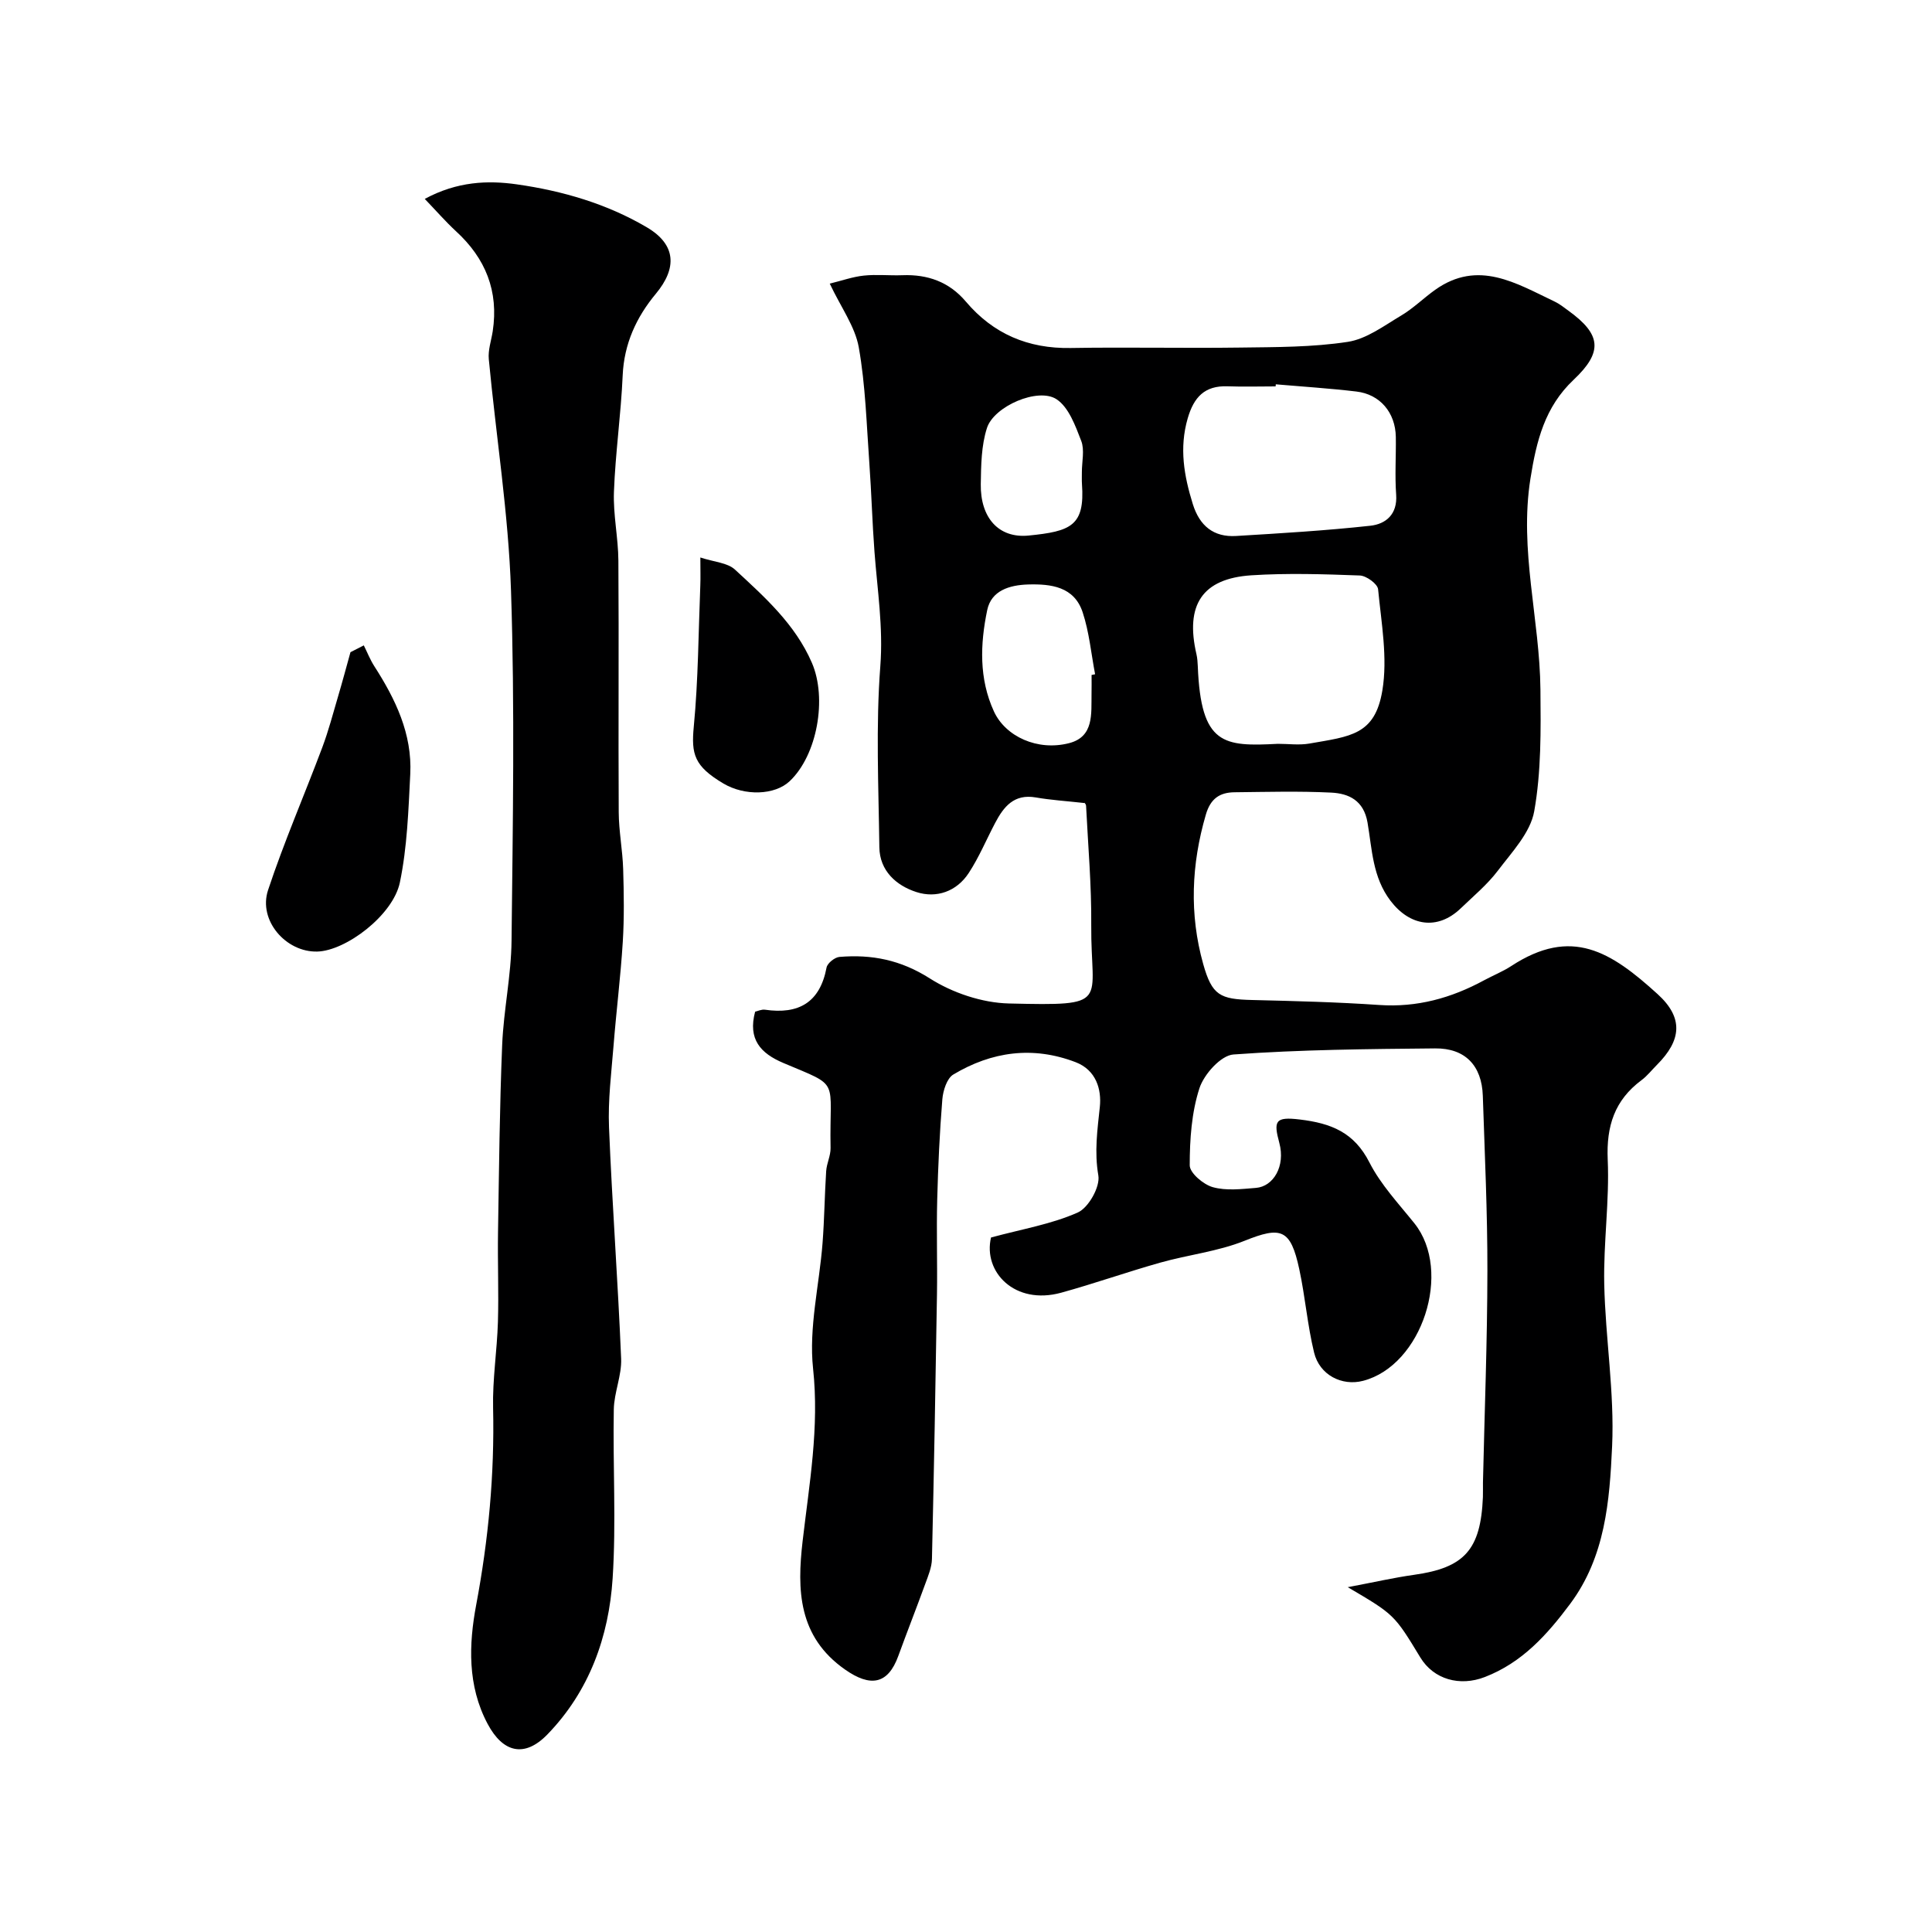
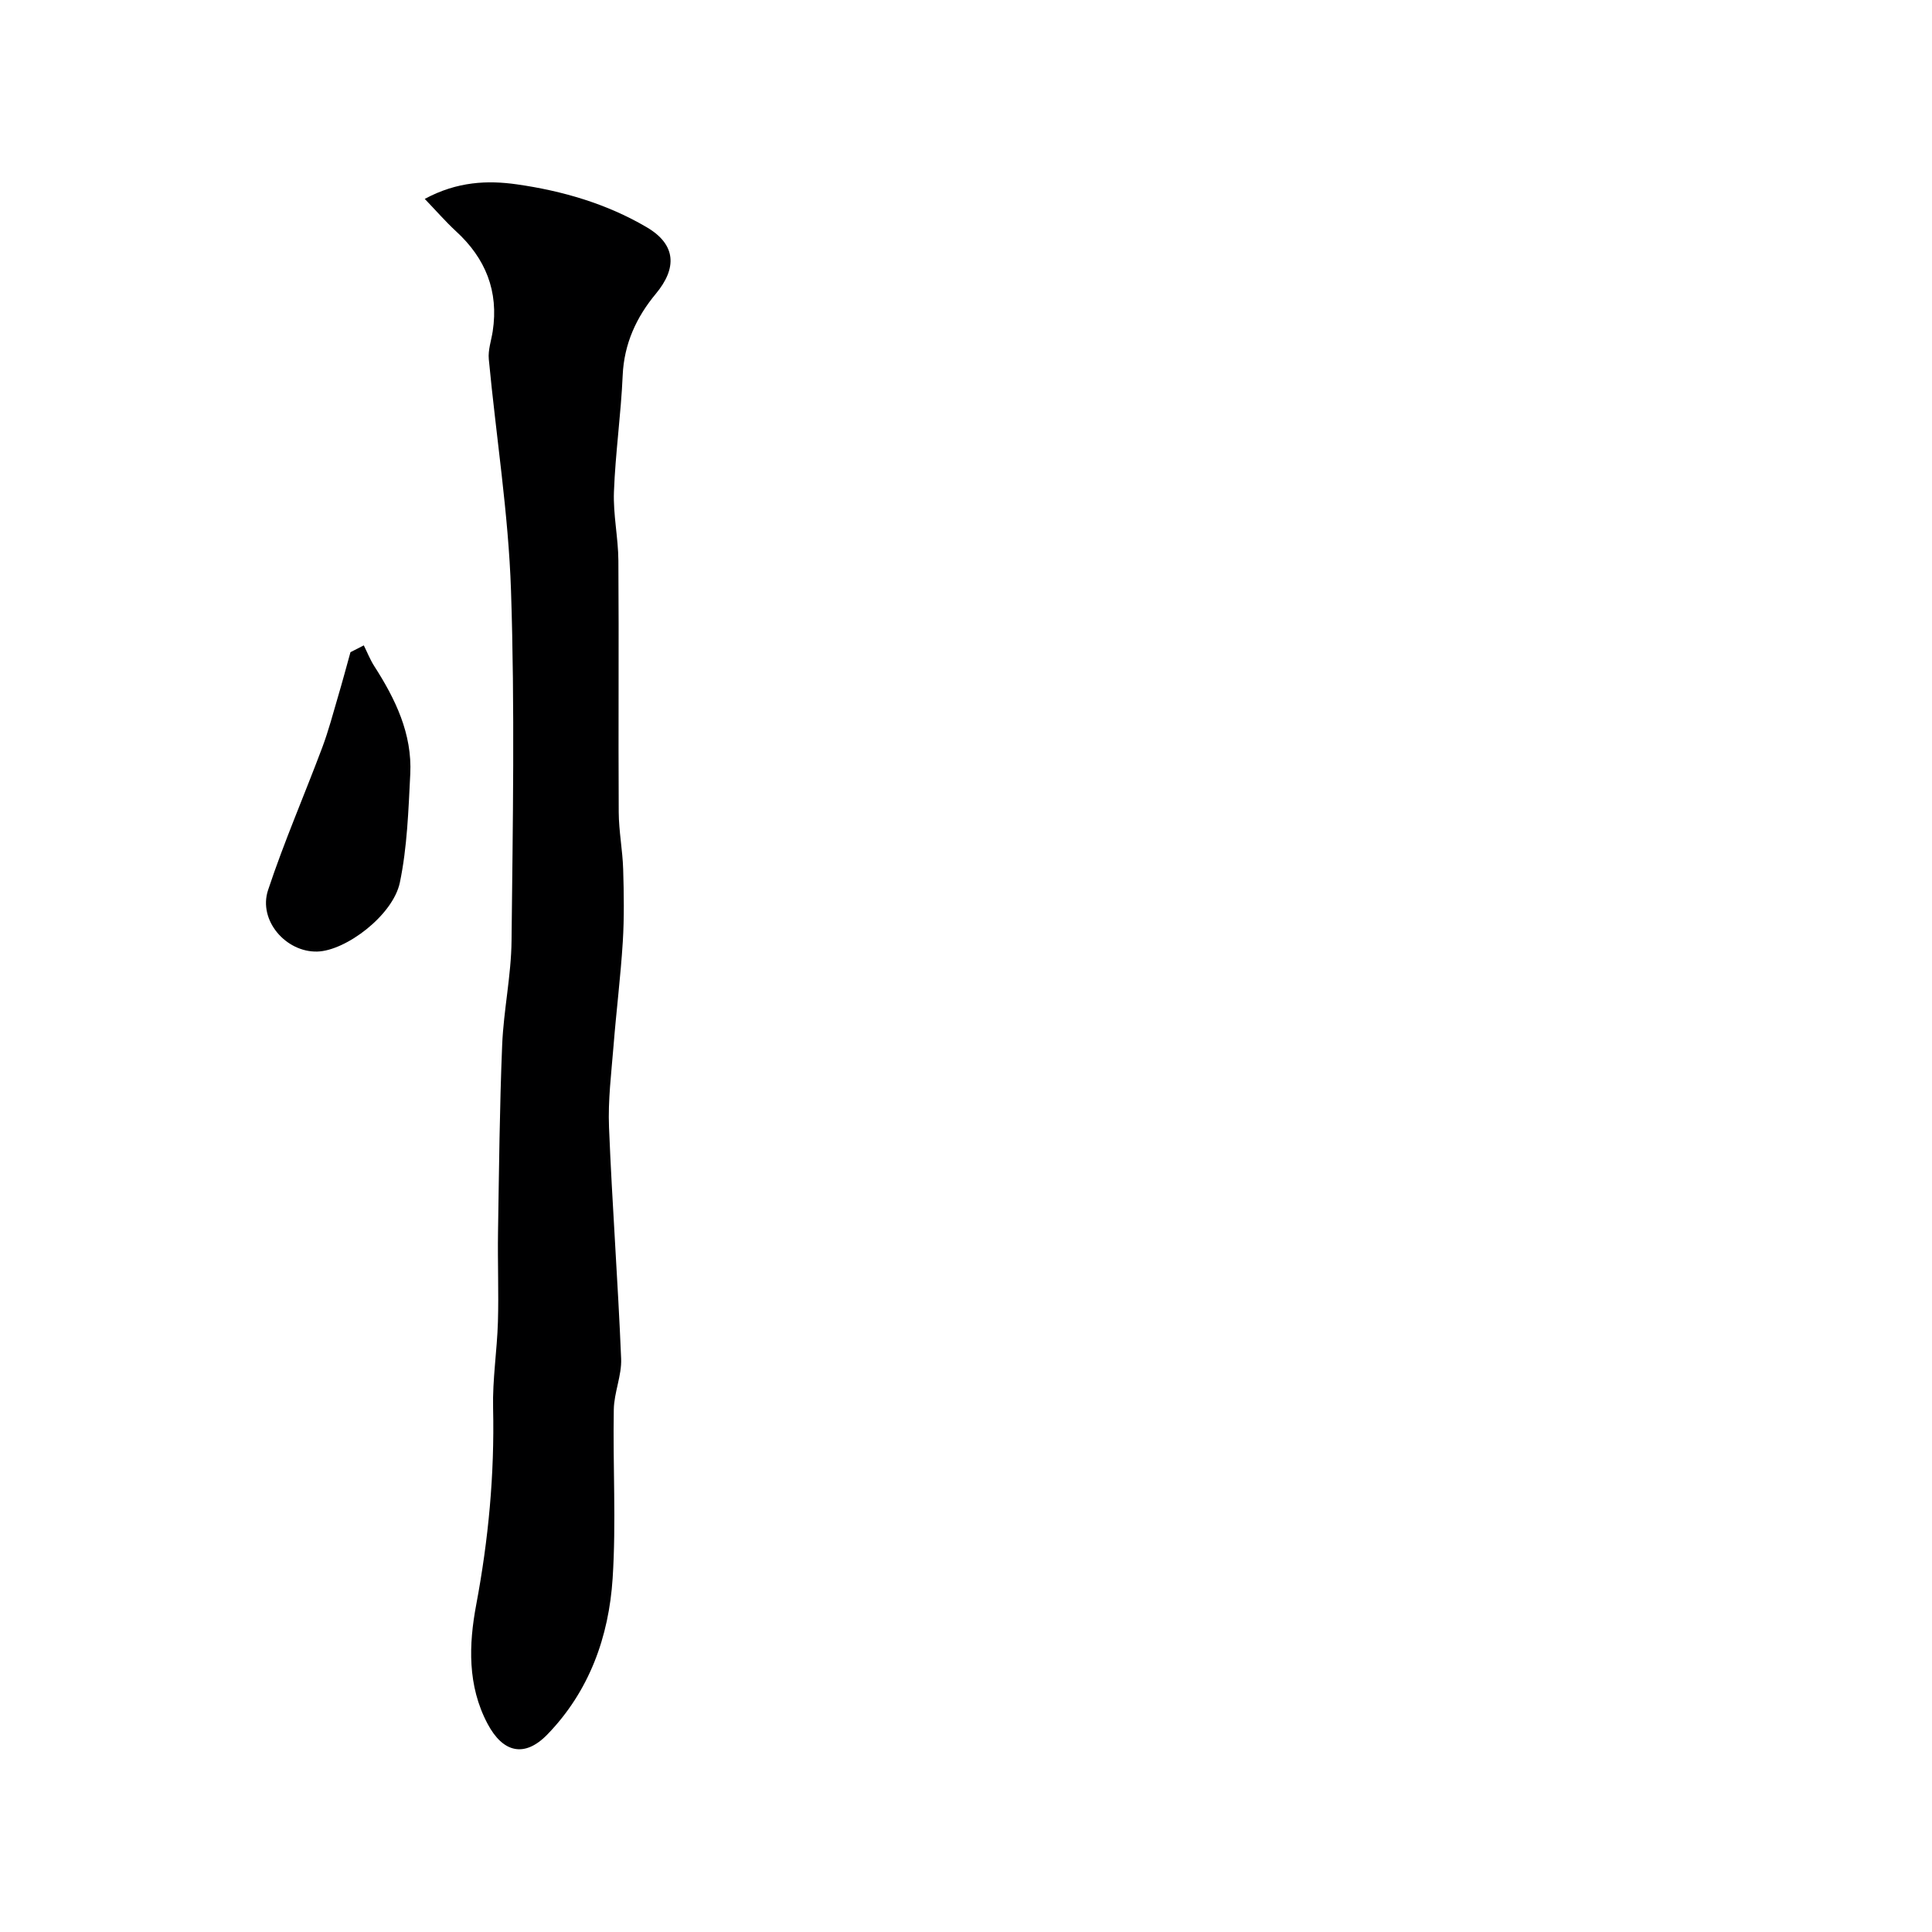
<svg xmlns="http://www.w3.org/2000/svg" enable-background="new 0 0 400 400" viewBox="0 0 400 400">
  <g fill="#000001">
-     <path d="m205.18 256.21c6.54-1.77 12.57-2.77 17.97-5.18 2.23-1 4.65-5.32 4.25-7.66-.85-4.92-.19-9.44.31-14.22.37-3.57-.74-7.6-5.02-9.24-8.86-3.39-17.37-2.2-25.32 2.56-1.33.8-2.12 3.33-2.27 5.13-.56 6.91-.88 13.85-1.06 20.79-.17 6.53.05 13.06-.05 19.59-.29 18.26-.62 36.53-1.04 54.79-.04 1.73-.77 3.47-1.38 5.14-1.82 5-3.77 9.95-5.59 14.95-2.16 5.94-5.81 6.45-11.01 2.81-9.76-6.82-9.96-16.55-8.8-26.57 1.38-11.88 3.48-23.53 2.17-35.74-.92-8.49 1.29-17.31 1.96-25.99.38-4.96.43-9.95.75-14.91.11-1.61.94-3.2.91-4.78-.28-14.65 2.26-12.51-9.77-17.6-4.72-2-7.38-4.9-5.85-10.62.53-.12 1.32-.51 2.04-.41 6.96 1.01 11.38-1.47 12.75-8.73.17-.9 1.69-2.12 2.67-2.2 6.68-.56 12.69.62 18.69 4.44 4.71 3 10.85 5.07 16.41 5.2 21.34.5 16.9.05 17.03-16.2.07-8.24-.66-16.49-1.07-24.73-.02-.41-.51-.8-.35-.57-3.73-.42-6.93-.61-10.07-1.16-4.5-.78-6.64 1.92-8.41 5.29-1.82 3.45-3.33 7.1-5.46 10.35-2.51 3.85-6.7 5.29-10.84 3.95-4.13-1.33-7.61-4.37-7.67-9.29-.16-12.49-.75-25.05.2-37.47.62-8.09-.62-15.81-1.21-23.7-.46-6.09-.62-12.2-1.06-18.3-.58-8.02-.79-16.13-2.19-24.02-.77-4.31-3.67-8.24-6.01-13.19 2.54-.62 4.76-1.42 7.05-1.66 2.64-.28 5.33.02 7.99-.08 5.24-.2 9.69 1.38 13.14 5.46 5.68 6.7 12.89 9.76 21.7 9.61 11.7-.2 23.4.07 35.09-.09 7.44-.1 14.95-.06 22.27-1.18 3.89-.59 7.52-3.34 11.07-5.45 2.51-1.49 4.64-3.62 7.04-5.33 8.92-6.33 16.79-1.33 24.74 2.44 1.02.48 1.93 1.22 2.85 1.89 6.78 4.9 7.2 8.52 1.07 14.3-5.97 5.63-7.7 12.66-8.94 20.47-2.35 14.8 1.93 29.11 2.07 43.67.08 8.42.18 16.99-1.29 25.21-.79 4.42-4.62 8.44-7.53 12.29-2.19 2.89-5.07 5.28-7.71 7.82-4.78 4.57-10.51 3.66-14.51-1.59-3.73-4.9-3.81-10.67-4.76-16.21-.79-4.55-3.84-6.01-7.53-6.19-6.65-.33-13.33-.14-19.99-.07-3.06.03-4.98 1.29-5.95 4.62-3.01 10.31-3.44 20.64-.55 30.94 1.83 6.51 3.49 7.29 10.14 7.45 8.77.21 17.55.43 26.29 1.03 7.84.54 14.93-1.43 21.7-5.1 1.87-1.02 3.89-1.81 5.66-2.97 12.51-8.18 20.63-2.96 30.29 5.82 5.38 4.89 4.98 9.53-.16 14.67-1.06 1.06-2 2.28-3.19 3.16-5.56 4.14-7.28 9.5-6.98 16.42.38 8.57-.9 17.2-.72 25.79.24 11.21 2.14 22.45 1.63 33.59-.52 11.27-1.4 22.85-8.69 32.62-4.8 6.43-9.95 12.16-17.66 15.14-5.19 2.01-10.59.5-13.35-4.04-5.4-8.9-5.4-8.9-15.03-14.56 5.35-1.01 9.52-1.97 13.73-2.56 10.42-1.46 13.8-5.18 14.25-16.1.04-1-.01-2 .01-3 .33-14.6.9-29.2.92-43.79.02-12.1-.55-24.2-.95-36.3-.21-6.23-3.64-9.86-9.87-9.8-13.93.13-27.89.25-41.77 1.26-2.59.19-6.09 4.1-7.03 6.99-1.63 5.03-2.01 10.61-2.01 15.96 0 1.58 2.83 3.98 4.78 4.52 2.78.78 5.96.39 8.94.15 3.6-.29 6.13-4.49 4.83-9.31-1.23-4.55-.87-5.47 4.23-4.85 6.51.78 11.26 2.66 14.43 8.9 2.34 4.59 6.04 8.52 9.31 12.6 7.93 9.91 1.59 29.45-10.65 32.61-4.37 1.13-8.99-1.21-10.12-5.85-1.38-5.67-1.84-11.56-3.07-17.27-1.8-8.38-3.78-8.91-11.35-5.87-5.52 2.21-11.64 2.88-17.42 4.51-6.88 1.94-13.63 4.33-20.52 6.23-9.65 2.65-16.21-4.34-14.53-11.43zm59.41-102.21c2.16 0 4.38.31 6.48-.05 8.52-1.49 13.59-1.75 15.13-10.98 1.13-6.77-.21-13.99-.88-20.97-.11-1.11-2.43-2.8-3.78-2.85-7.48-.28-15-.52-22.46-.04-10.19.67-13.74 6.14-11.36 16.37.18.8.23 1.63.27 2.45.64 16.39 5.35 16.65 16.6 16.07zm-.45-74.43c-.01.14-.02.28-.04.43-3.32 0-6.65.1-9.96-.02-4.74-.17-6.97 2.26-8.24 6.64-1.78 6.14-.76 11.9 1.06 17.75 1.4 4.49 4.29 6.88 8.96 6.6 9.27-.56 18.56-1.11 27.79-2.12 3.2-.35 5.64-2.35 5.35-6.43-.29-3.97-.01-7.97-.07-11.95-.08-5.04-3.26-8.84-8.18-9.41-5.54-.66-11.11-1.01-16.67-1.49zm-38.14 60.17c.24-.05.49-.09.73-.14-.82-4.29-1.22-8.73-2.58-12.84-1.75-5.29-6.5-5.89-11.31-5.75-3.85.12-7.61 1.26-8.45 5.31-1.46 7.02-1.72 14.19 1.39 20.97 2.39 5.2 9.03 8.26 15.57 6.57 5.17-1.33 4.57-6.07 4.64-10.15.03-1.31.01-2.64.01-3.97zm-2.01-42.01c0-2.16.59-4.56-.13-6.44-1.21-3.13-2.59-6.98-5.13-8.64-3.81-2.49-12.94 1.45-14.39 5.96-1.18 3.65-1.22 7.74-1.28 11.64-.1 6.9 3.67 11.25 9.91 10.63 8.74-.87 11.66-2.01 11.04-10.65-.06-.83-.01-1.67-.02-2.5z" />
    <path d="m87.94 41.18c6.73-3.63 13.06-3.87 19.08-3.01 9.42 1.34 18.65 4.02 26.93 8.91 6.05 3.58 6.26 8.43 1.82 13.76-4 4.81-6.56 10.32-6.85 16.87-.35 8.04-1.51 16.05-1.81 24.1-.18 4.74.89 9.52.92 14.28.12 17.36-.03 34.71.07 52.07.02 3.93.8 7.85.92 11.79.15 5.02.23 10.06-.08 15.07-.45 7.2-1.35 14.38-1.92 21.58-.45 5.59-1.16 11.21-.93 16.79.65 15.98 1.85 31.93 2.51 47.91.14 3.47-1.46 7-1.52 10.51-.21 11.66.51 23.36-.24 34.97-.79 12.1-4.82 23.35-13.5 32.31-4.72 4.87-9.2 3.82-12.39-2.19-4.21-7.92-3.89-16.49-2.36-24.63 2.54-13.52 3.81-27.01 3.5-40.74-.14-5.93.82-11.89 1-17.84.18-6.19-.08-12.4.02-18.6.21-12.93.33-25.86.86-38.77.3-7.2 1.87-14.36 1.94-21.55.26-24.15.69-48.32-.11-72.45-.53-16.02-3.09-31.97-4.6-47.96-.18-1.88.51-3.84.81-5.76 1.27-8.32-1.48-15.12-7.62-20.74-2.13-1.97-4.02-4.15-6.45-6.68z" />
    <path d="m75.32 133.62c.72 1.44 1.31 2.96 2.17 4.3 4.39 6.83 7.87 14.02 7.45 22.35-.38 7.5-.63 15.12-2.15 22.43-1.42 6.81-11.2 14.16-17.1 14.31-6.5.17-12.27-6.46-10.19-12.73 3.31-9.98 7.52-19.66 11.22-29.52 1.29-3.44 2.23-7.02 3.27-10.56.9-3.04 1.72-6.11 2.57-9.17.92-.47 1.84-.94 2.76-1.41z" />
-     <path d="m145 115.42c2.84.94 5.62 1.07 7.18 2.52 6.14 5.68 12.45 11.29 15.91 19.28 3.19 7.37 1.12 19.12-4.6 24.52-3.07 2.9-9.28 3.11-13.73.47-6.02-3.58-6.67-6.05-6.12-11.77.93-9.68.96-19.45 1.35-29.18.07-1.64.01-3.28.01-5.84z" />
  </g>
</svg>